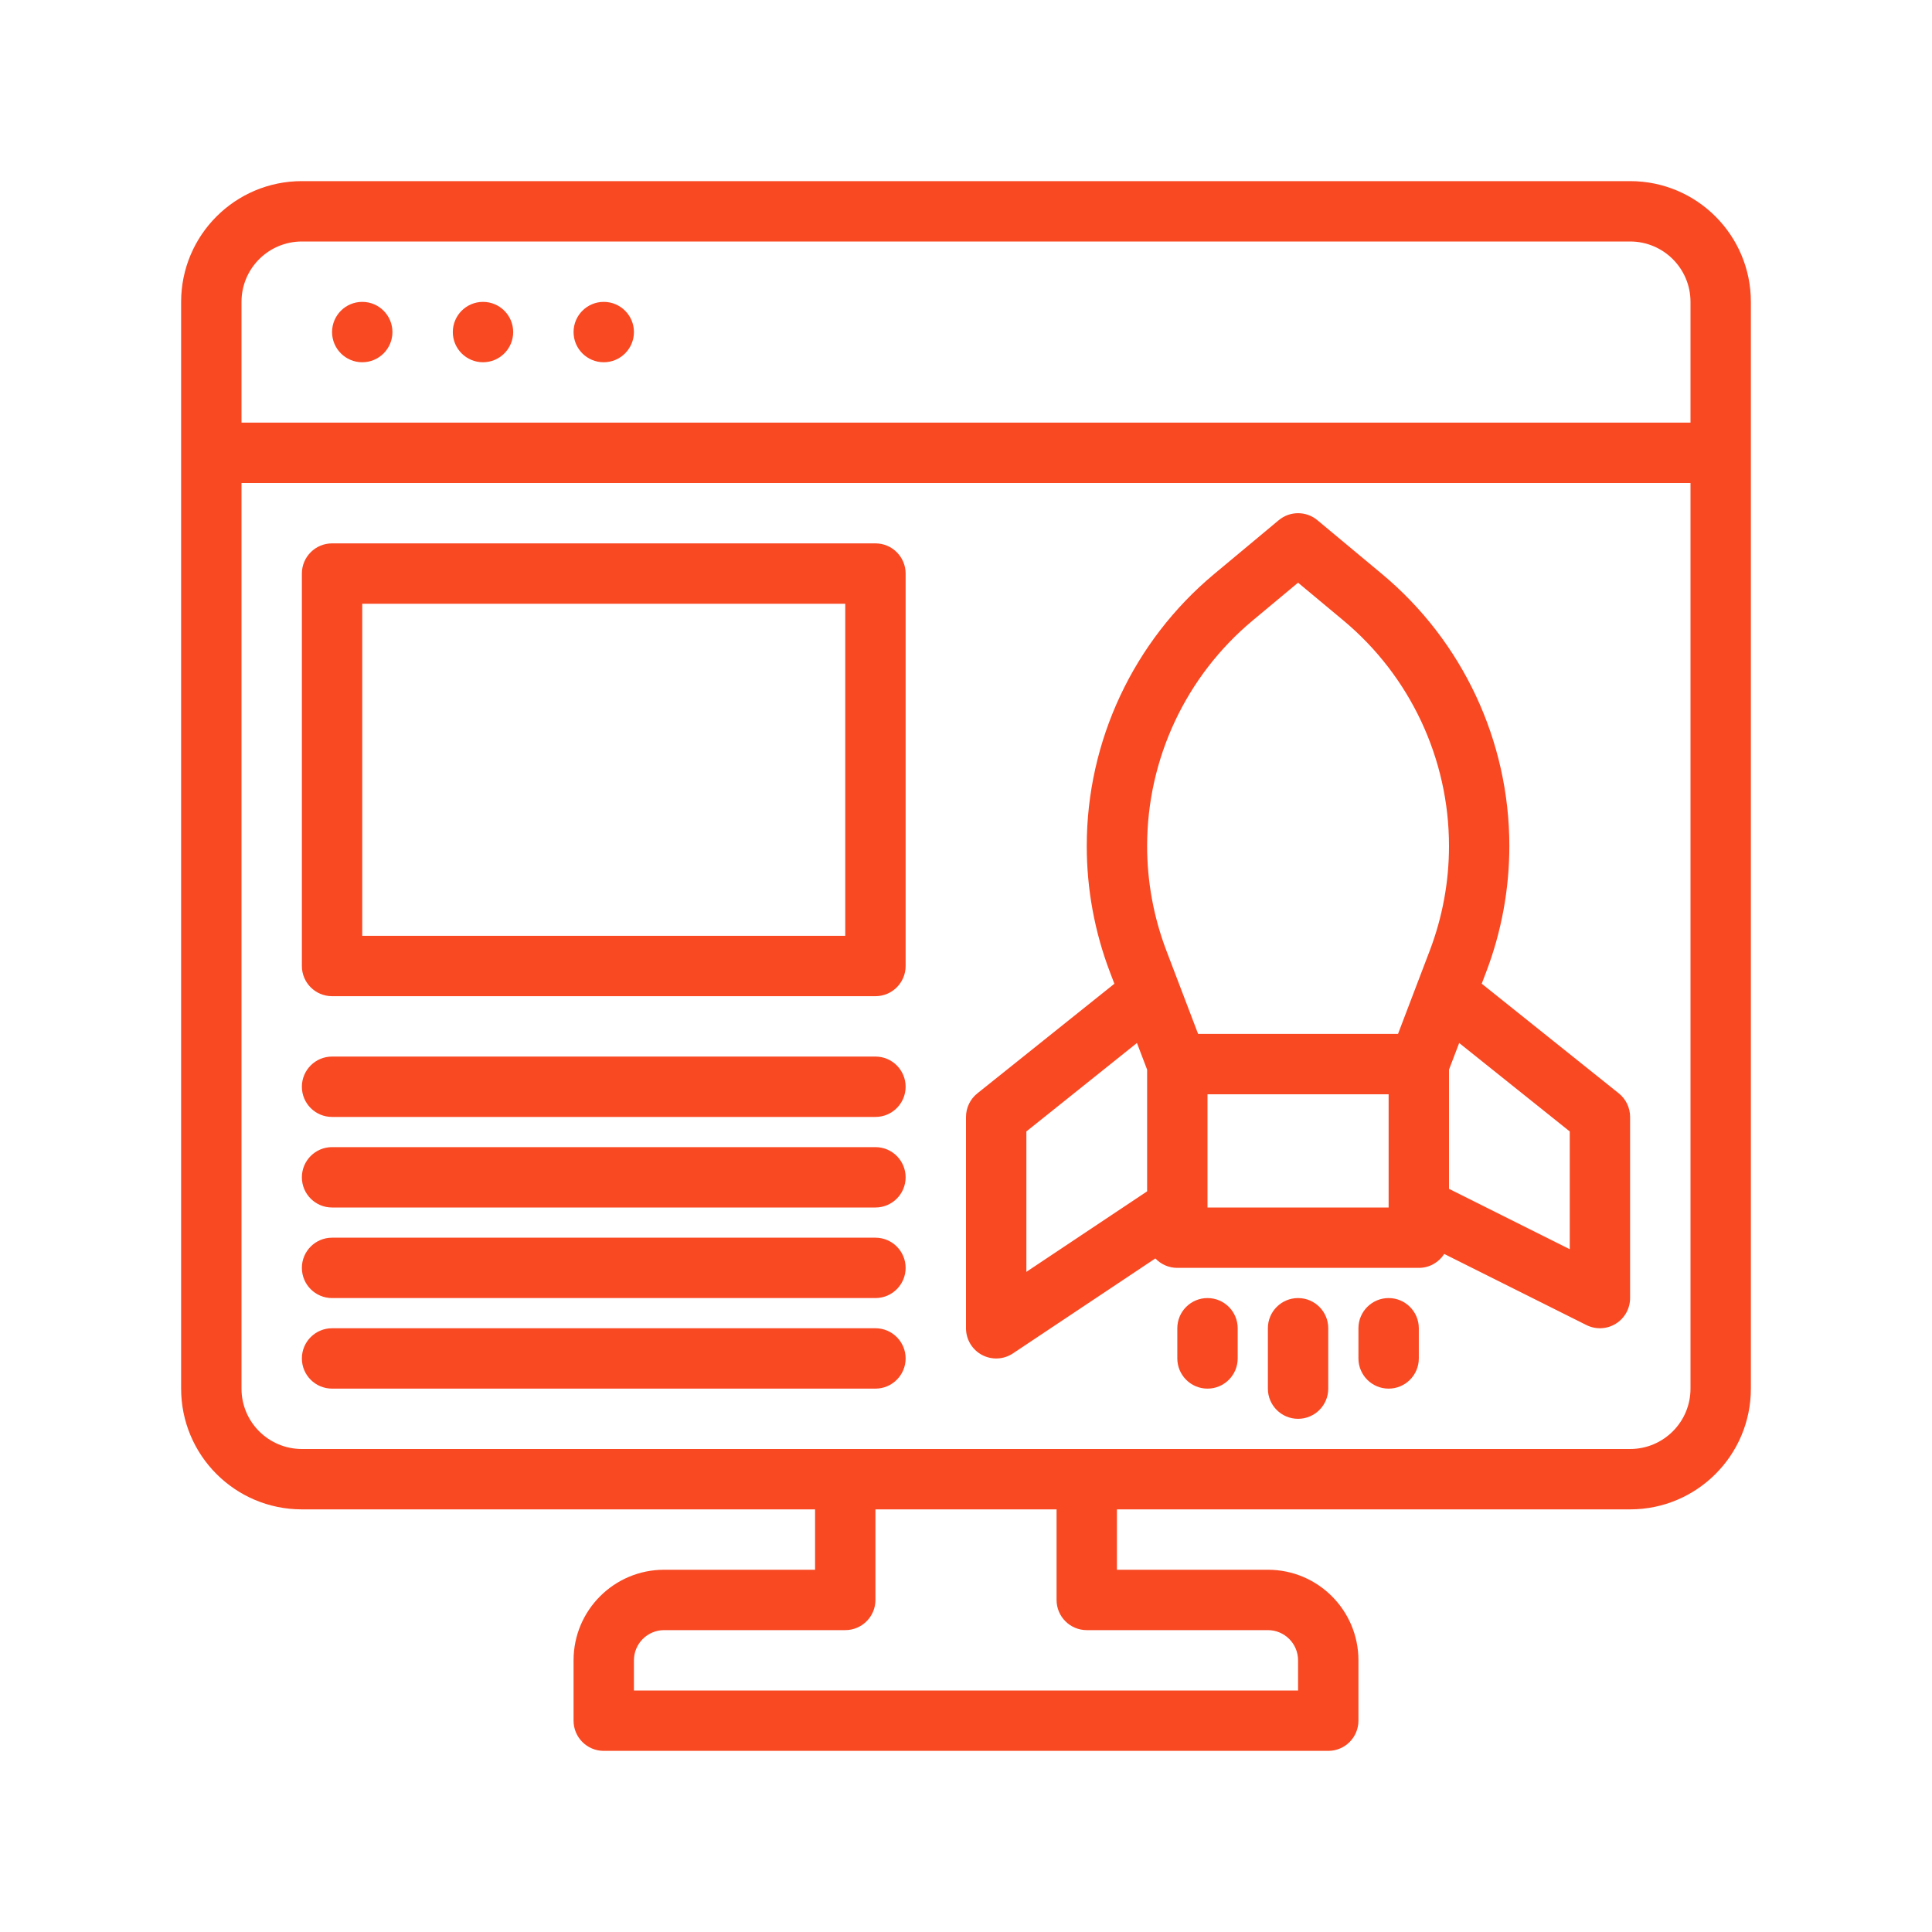
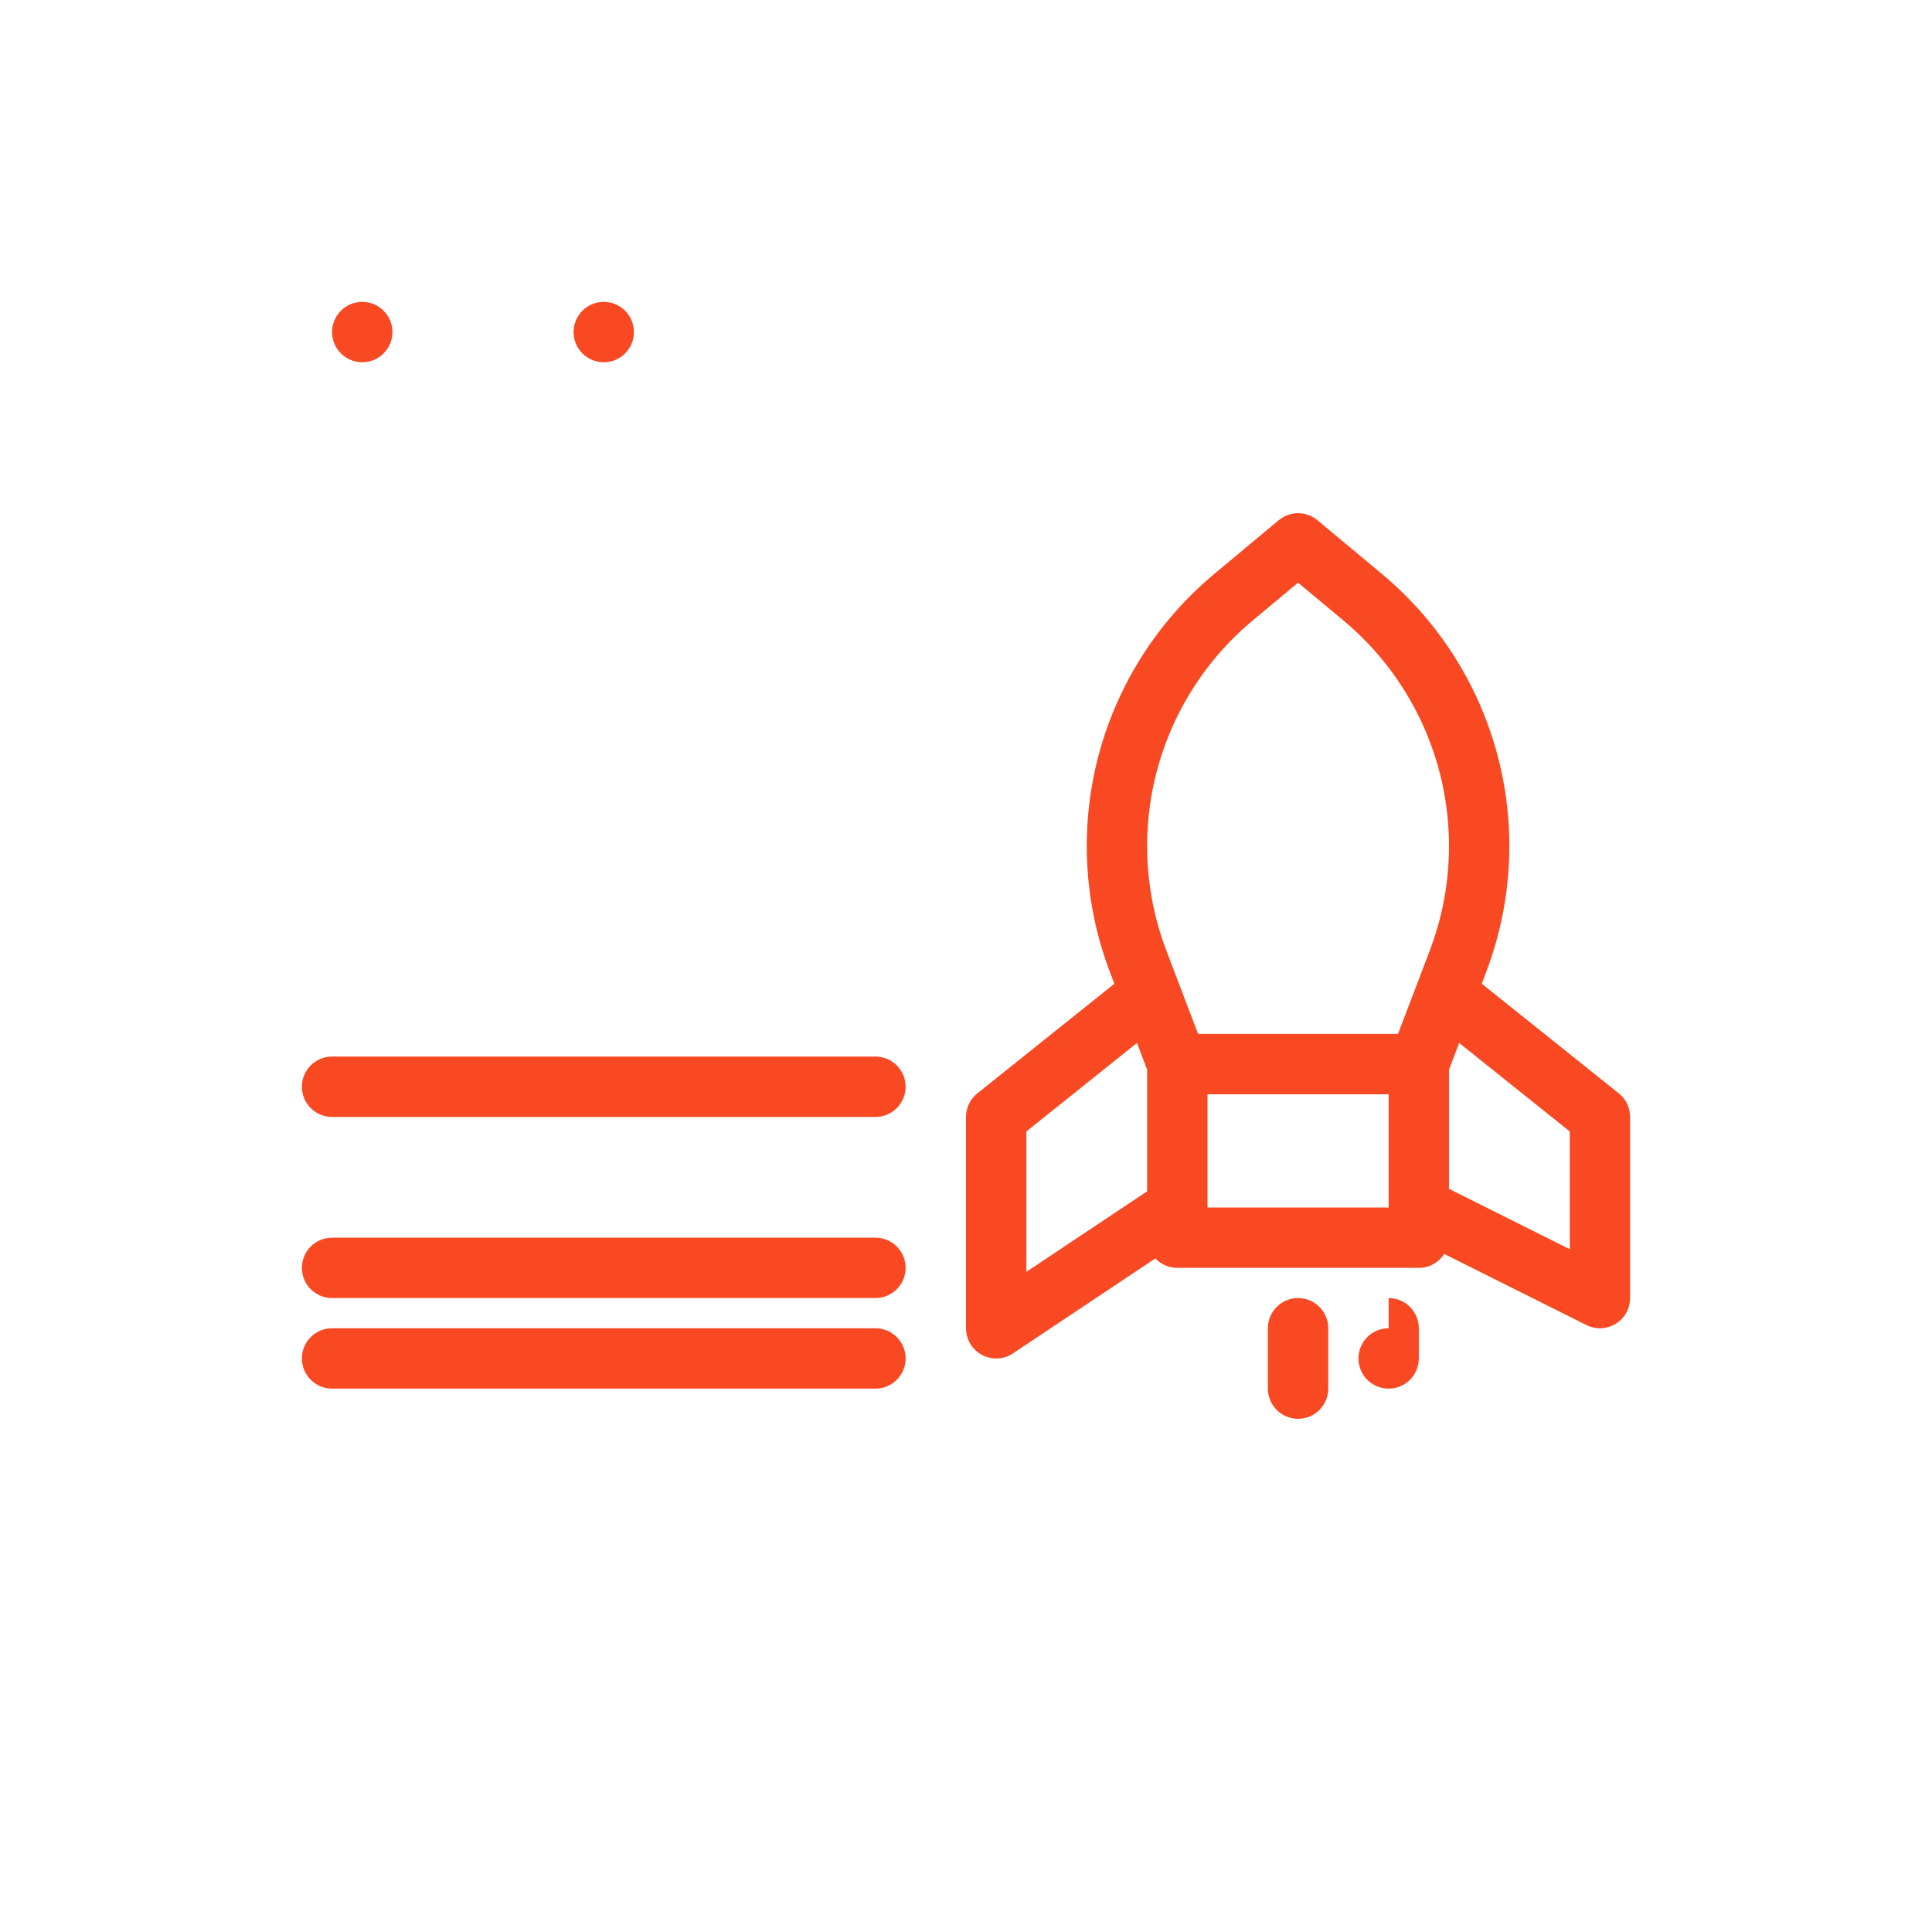
<svg xmlns="http://www.w3.org/2000/svg" fill="none" height="300" viewBox="0 0 64 64" width="300" version="1.1">
  <g width="100%" height="100%" transform="matrix(1,0,0,1,0,0)">
    <g fill="rgb(0,0,0)">
      <path d="m13 11c0 .552-.448 1-1 1s-1-.448-1-1 .448-1 1-1 1 .448 1 1z" fill="#f84923" fill-opacity="1" data-original-color="#000000ff" stroke="none" stroke-opacity="1" />
-       <path d="m16 12c.552 0 1-.448 1-1s-.448-1-1-1-1 .448-1 1 .448 1 1 1z" fill="#f84923" fill-opacity="1" data-original-color="#000000ff" stroke="none" stroke-opacity="1" />
      <path d="m21 11c0 .552-.448 1-1 1s-1-.448-1-1 .448-1 1-1 1 .448 1 1z" fill="#f84923" fill-opacity="1" data-original-color="#000000ff" stroke="none" stroke-opacity="1" />
      <path clip-rule="evenodd" d="m43.64 17.232c-.371-.309-.909-.309-1.28 0l-2.139 1.783c-2.674 2.229-4.221 5.53-4.221 9.011 0 1.427.26 2.842.768 4.176l.147.386-4.54 3.632c-.237.19-.375.477-.375.781v7c0 .369.203.708.528.882.325.174.72.155 1.027-.05l4.718-3.146c.182.193.441.313.727.313h8c.354 0 .664-.184.842-.461l4.71 2.355c.31.155.678.139.973-.044.295-.182.474-.504.474-.851v-6c0-.304-.138-.591-.375-.781l-4.54-3.632.147-.386c.508-1.334.768-2.749.768-4.176 0-3.481-1.546-6.782-4.221-9.011zm-5.64 22.233v-4.031l-.337-.884-3.663 2.931v4.651zm2 .535h6l0-.021v-3.729h-6zm12-2.519v3.901l-4-2v-3.948l.337-.884zm-4.637-5.992-1.052 2.761h-6.622l-1.052-2.761c-.421-1.106-.637-2.28-.637-3.464 0-2.888 1.283-5.626 3.501-7.474l1.499-1.249 1.499 1.249c2.218 1.849 3.501 4.587 3.501 7.474 0 1.184-.216 2.357-.637 3.464z" fill-rule="evenodd" fill="#f84923" fill-opacity="1" data-original-color="#000000ff" stroke="none" stroke-opacity="1" />
-       <path d="m40 43c.552 0 1 .448 1 1v1c0 .552-.448 1-1 1s-1-.448-1-1v-1c0-.552.448-1 1-1z" fill="#f84923" fill-opacity="1" data-original-color="#000000ff" stroke="none" stroke-opacity="1" />
      <path d="m43 43c.552 0 1 .448 1 1v2c0 .552-.448 1-1 1s-1-.448-1-1v-2c0-.552.448-1 1-1z" fill="#f84923" fill-opacity="1" data-original-color="#000000ff" stroke="none" stroke-opacity="1" />
-       <path d="m46 43c.552 0 1 .448 1 1v1c0 .552-.448 1-1 1s-1-.448-1-1v-1c0-.552.448-1 1-1z" fill="#f84923" fill-opacity="1" data-original-color="#000000ff" stroke="none" stroke-opacity="1" />
-       <path clip-rule="evenodd" d="m11 18c-.552 0-1 .448-1 1v13c0 .552.448 1 1 1h18c.552 0 1-.448 1-1v-13c0-.552-.448-1-1-1zm1 13v-11h16v11z" fill-rule="evenodd" fill="#f84923" fill-opacity="1" data-original-color="#000000ff" stroke="none" stroke-opacity="1" />
+       <path d="m46 43c.552 0 1 .448 1 1v1c0 .552-.448 1-1 1s-1-.448-1-1c0-.552.448-1 1-1z" fill="#f84923" fill-opacity="1" data-original-color="#000000ff" stroke="none" stroke-opacity="1" />
      <path d="m10 36c0-.552.448-1 1-1h18c.552 0 1 .448 1 1s-.448 1-1 1h-18c-.552 0-1-.448-1-1z" fill="#f84923" fill-opacity="1" data-original-color="#000000ff" stroke="none" stroke-opacity="1" />
-       <path d="m11 38c-.552 0-1 .448-1 1s.448 1 1 1h18c.552 0 1-.448 1-1s-.448-1-1-1z" fill="#f84923" fill-opacity="1" data-original-color="#000000ff" stroke="none" stroke-opacity="1" />
      <path d="m10 42c0-.552.448-1 1-1h18c.552 0 1 .448 1 1s-.448 1-1 1h-18c-.552 0-1-.448-1-1z" fill="#f84923" fill-opacity="1" data-original-color="#000000ff" stroke="none" stroke-opacity="1" />
      <path d="m11 44c-.552 0-1 .448-1 1s.448 1 1 1h18c.552 0 1-.448 1-1s-.448-1-1-1z" fill="#f84923" fill-opacity="1" data-original-color="#000000ff" stroke="none" stroke-opacity="1" />
-       <path clip-rule="evenodd" d="m6 10v36c0 2.209 1.791 4 4 4h17v2h-5c-1.657 0-3 1.343-3 3v2c0 .552.448 1 1 1h24c.552 0 1-.448 1-1v-2c0-1.657-1.343-3-3-3h-5v-2h17c2.209 0 4-1.791 4-4v-36c0-2.209-1.791-4-4-4h-44c-2.209 0-4 1.791-4 4zm48-2h-44c-1.105 0-2 .895-2 2v4h48v-4c0-1.105-.895-2-2-2zm-19 42v3c0 .552.448 1 1 1h6c.552 0 1 .448 1 1v1h-22v-1c0-.552.448-1 1-1h6c.552 0 1-.448 1-1v-3zm19-2c1.105 0 2-.895 2-2v-30h-48v30c0 1.105.895 2 2 2z" fill-rule="evenodd" fill="#f84923" fill-opacity="1" data-original-color="#000000ff" stroke="none" stroke-opacity="1" />
    </g>
  </g>
</svg>